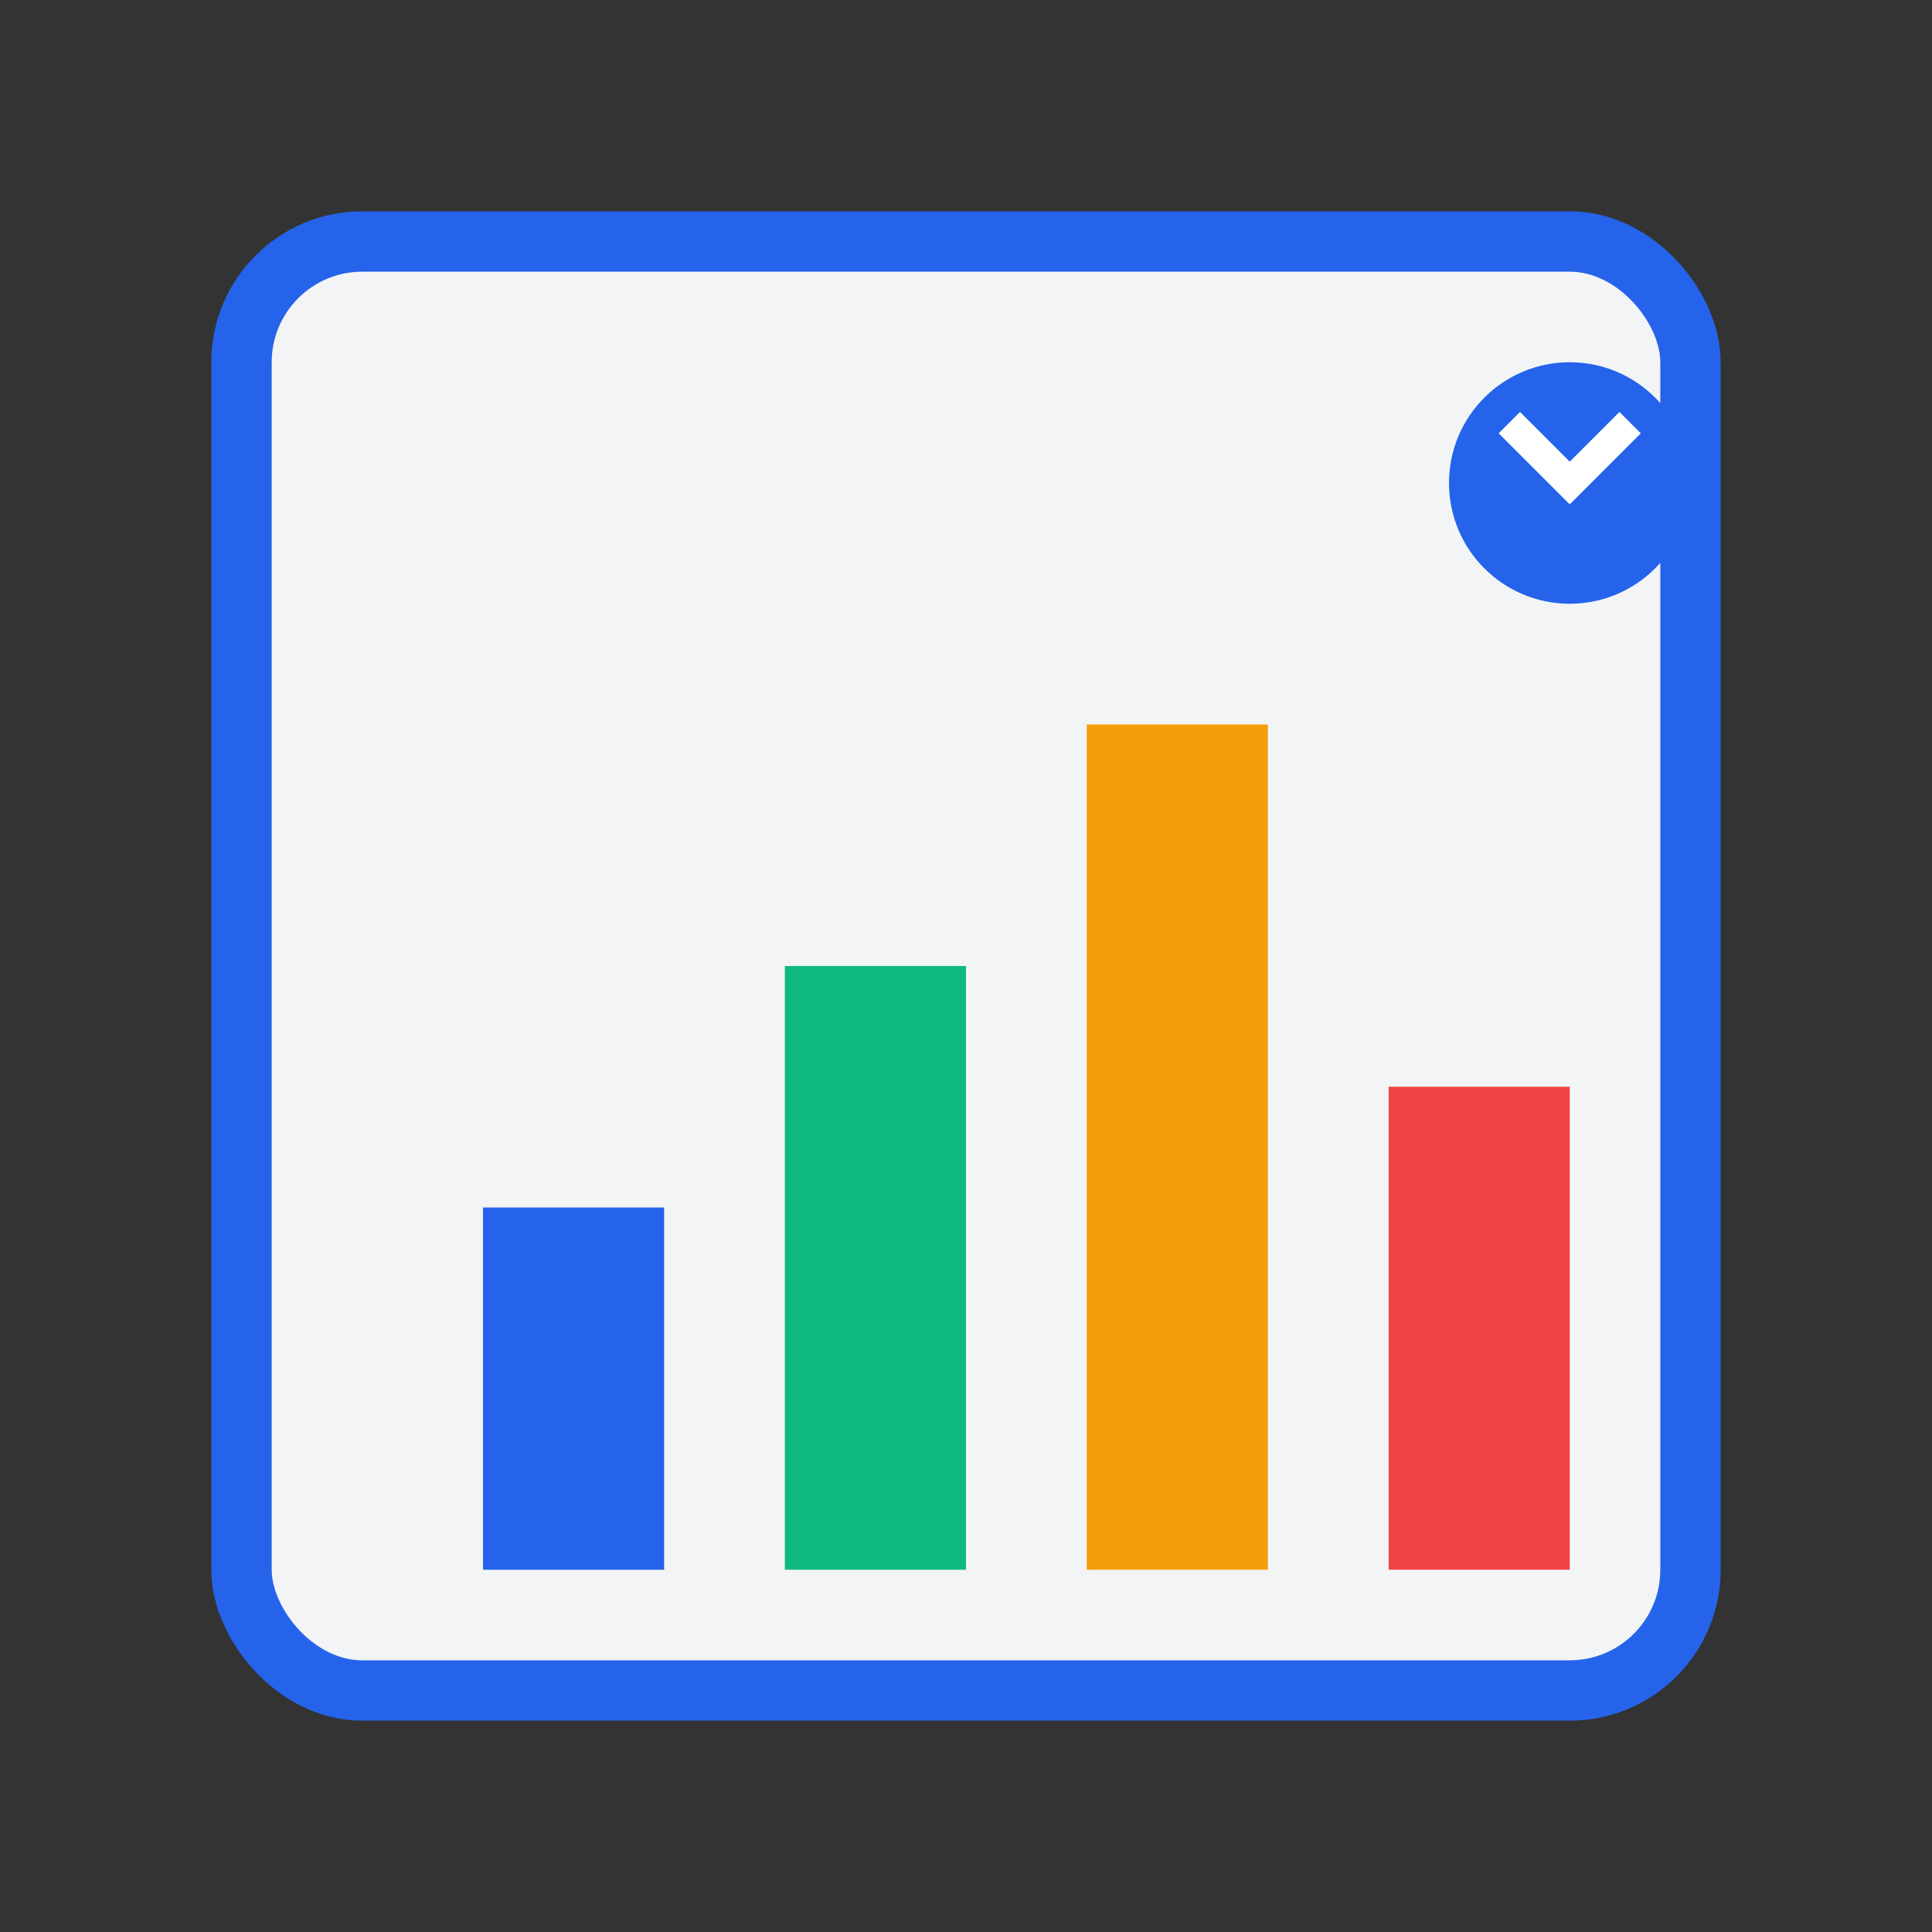
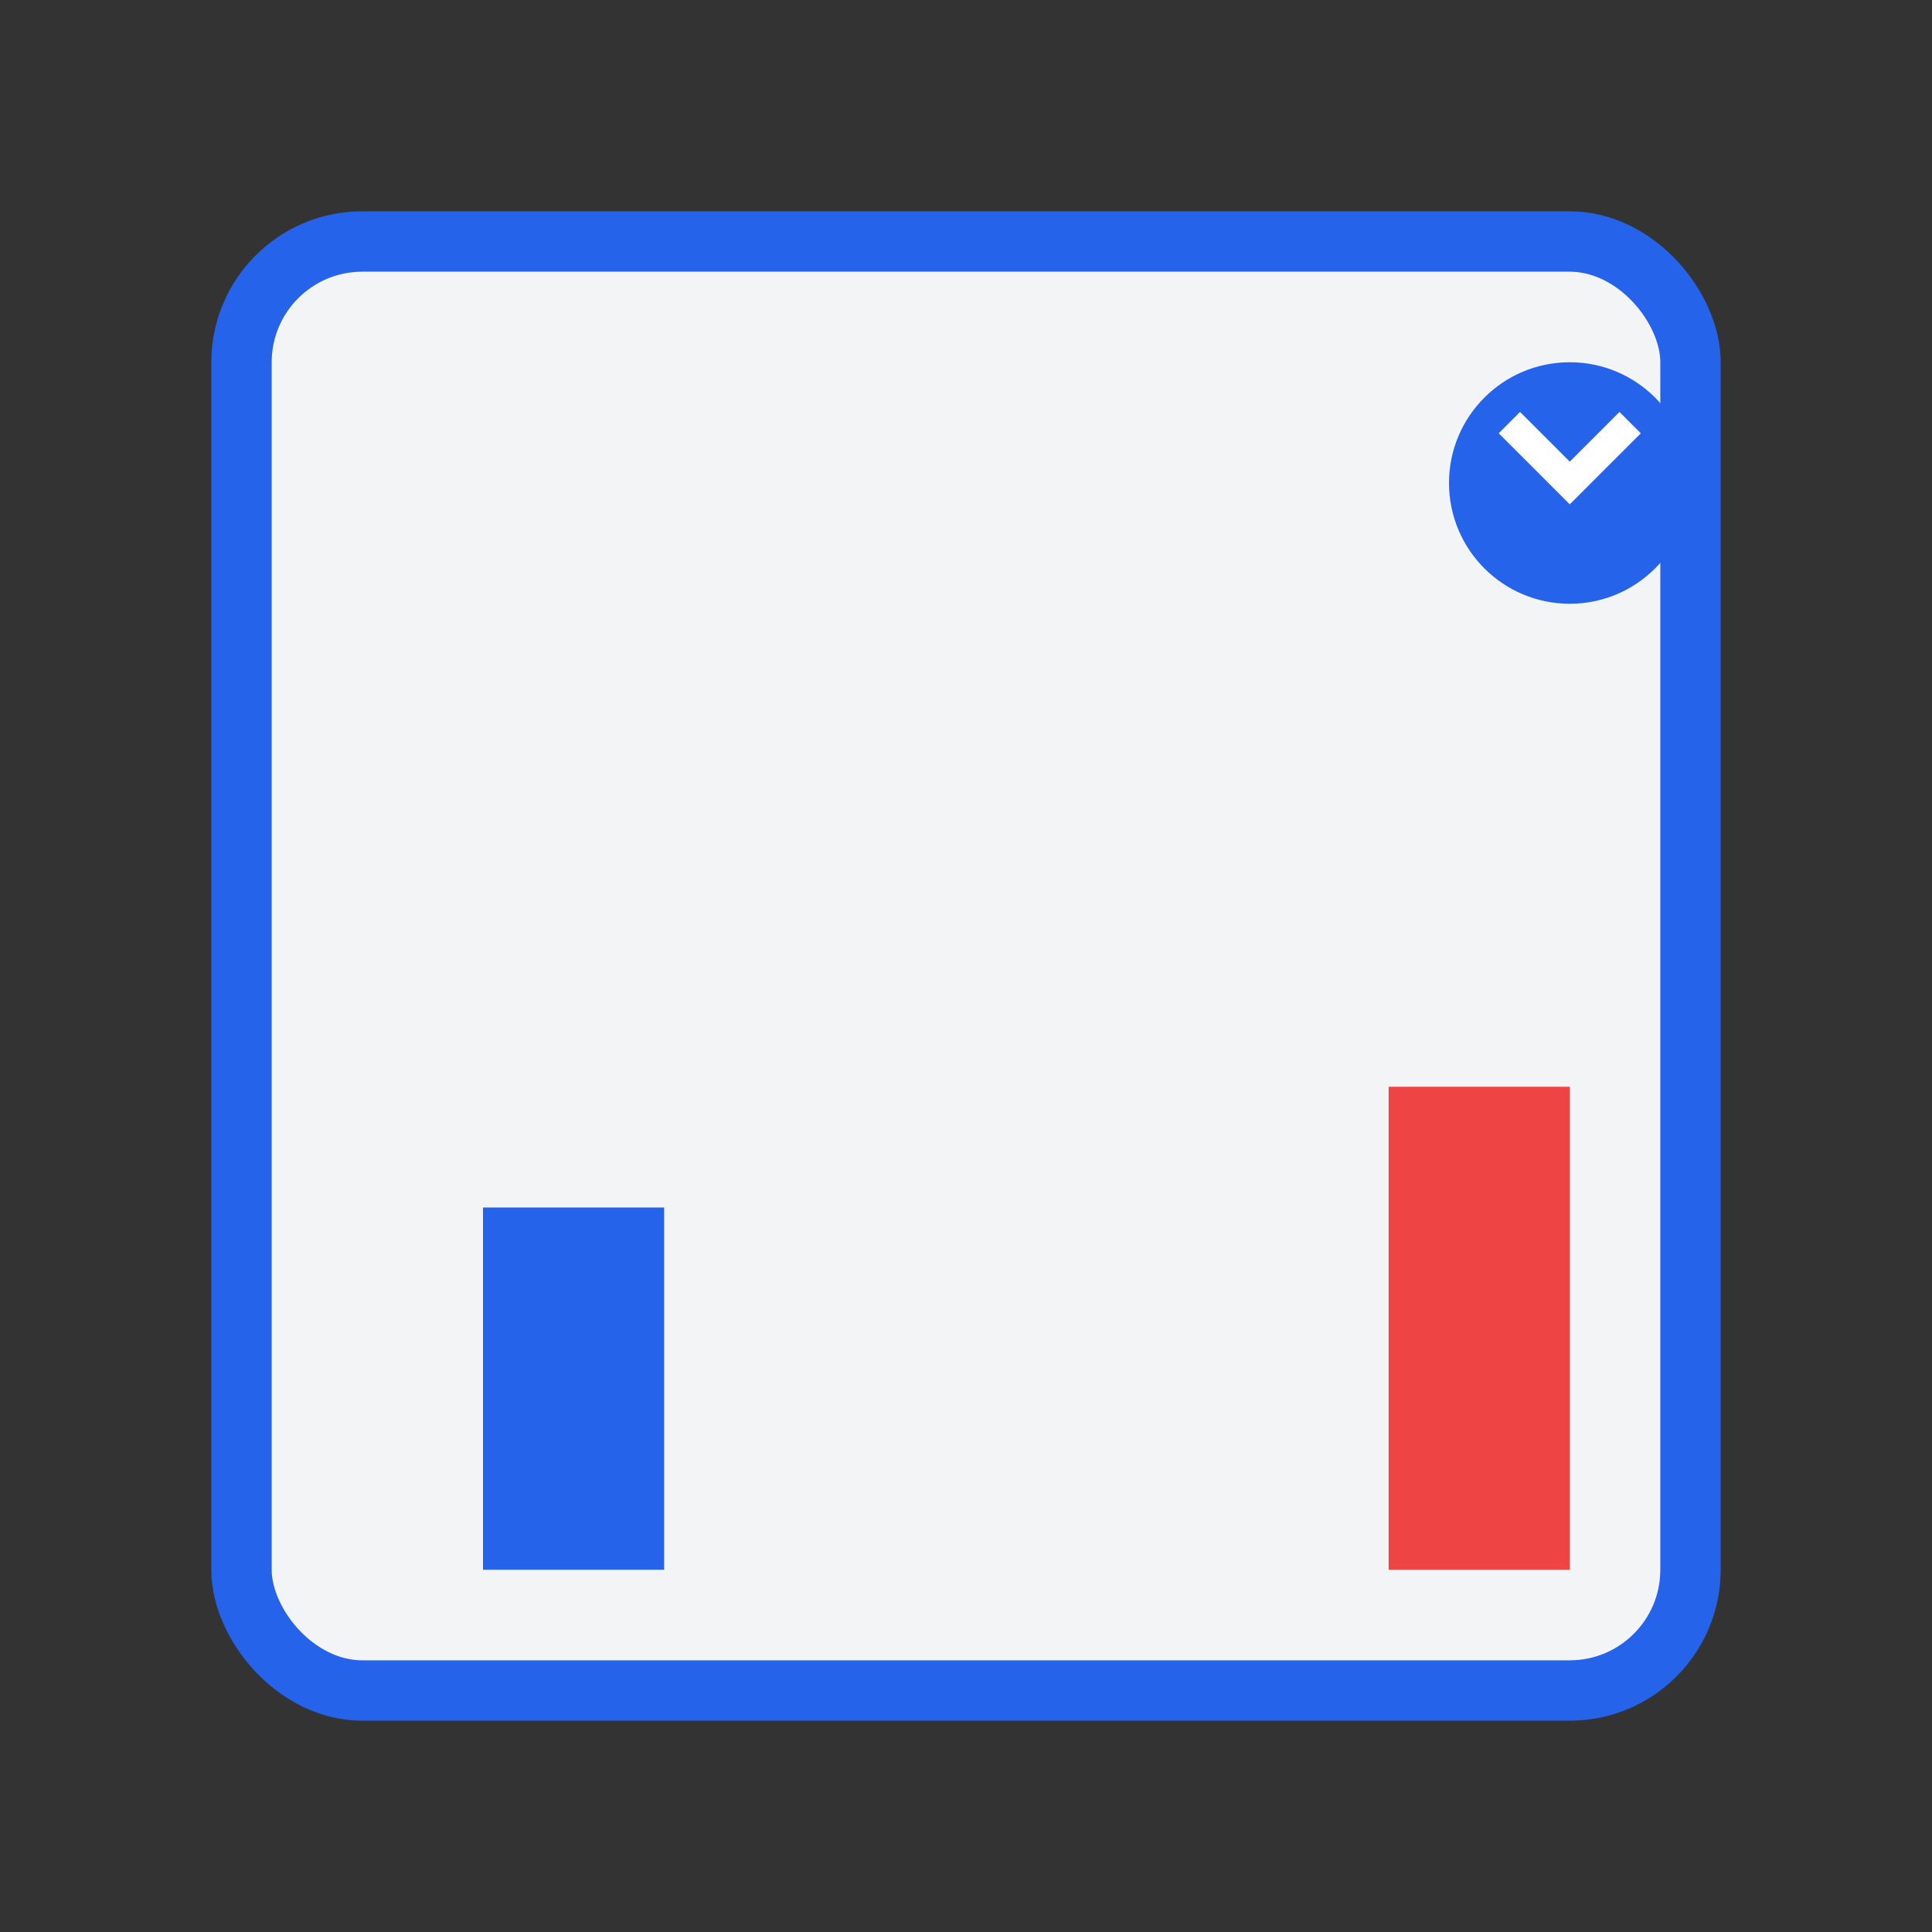
<svg xmlns="http://www.w3.org/2000/svg" viewBox="0 0 64 64" fill="none">
  <rect x="0" y="0" width="64" height="64" fill="#333333" stroke="none" />
  <rect x="8" y="8" width="48" height="48" rx="4" fill="#F3F4F6" stroke="#2563EB" stroke-width="2" />
  <rect x="16" y="40" width="6" height="12" fill="#2563EB" />
-   <rect x="26" y="32" width="6" height="20" fill="#10B981" />
-   <rect x="36" y="24" width="6" height="28" fill="#F59E0B" />
  <rect x="46" y="36" width="6" height="16" fill="#EF4444" />
  <circle cx="52" cy="16" r="4" fill="#2563EB" />
  <path d="M50 14l2 2 2-2" stroke="white" stroke-width="1" fill="none" />
</svg>